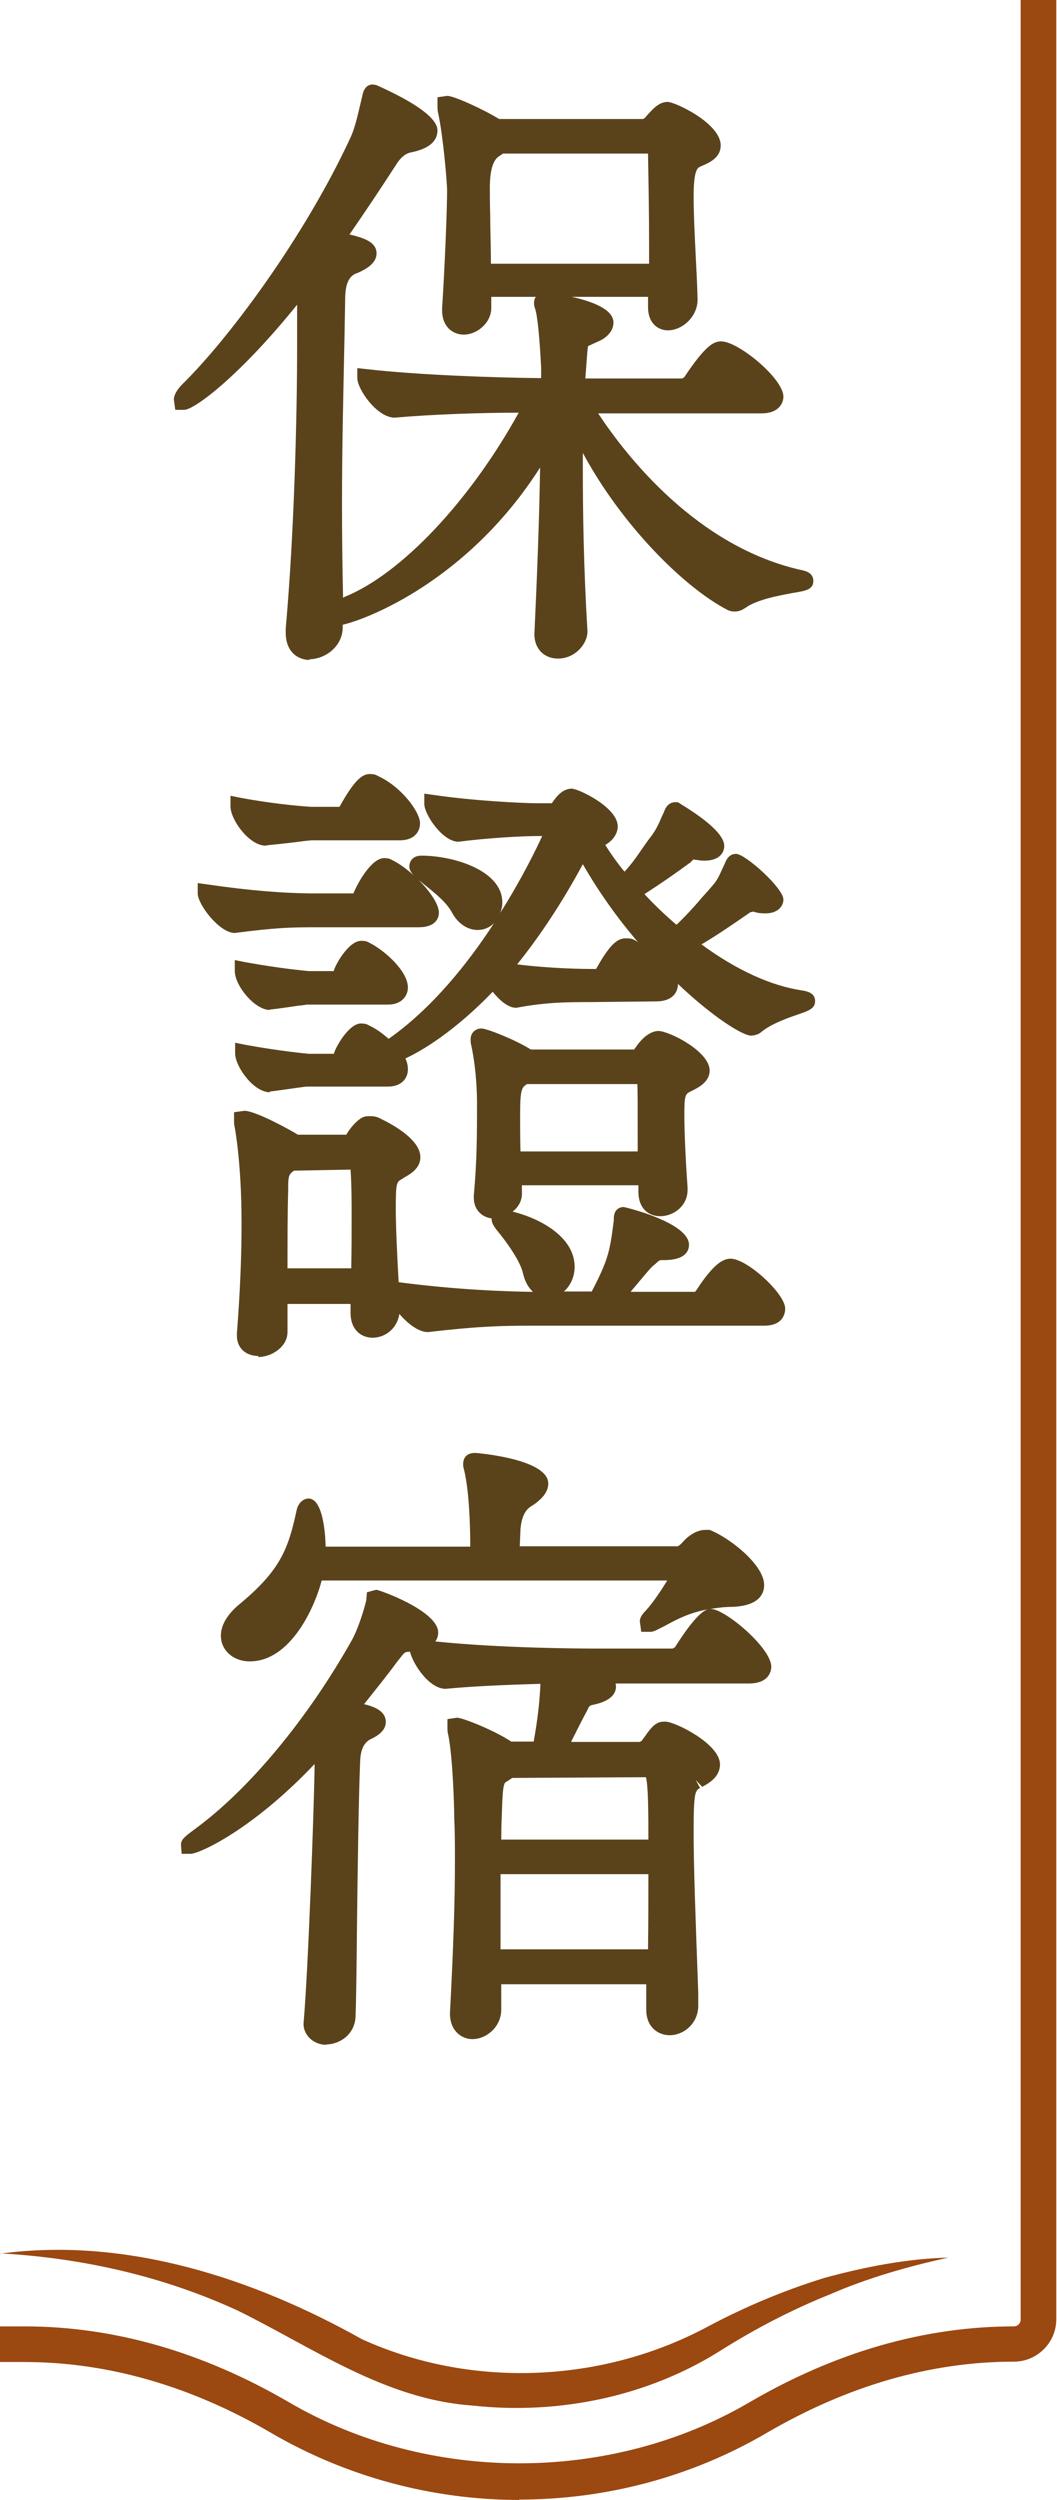
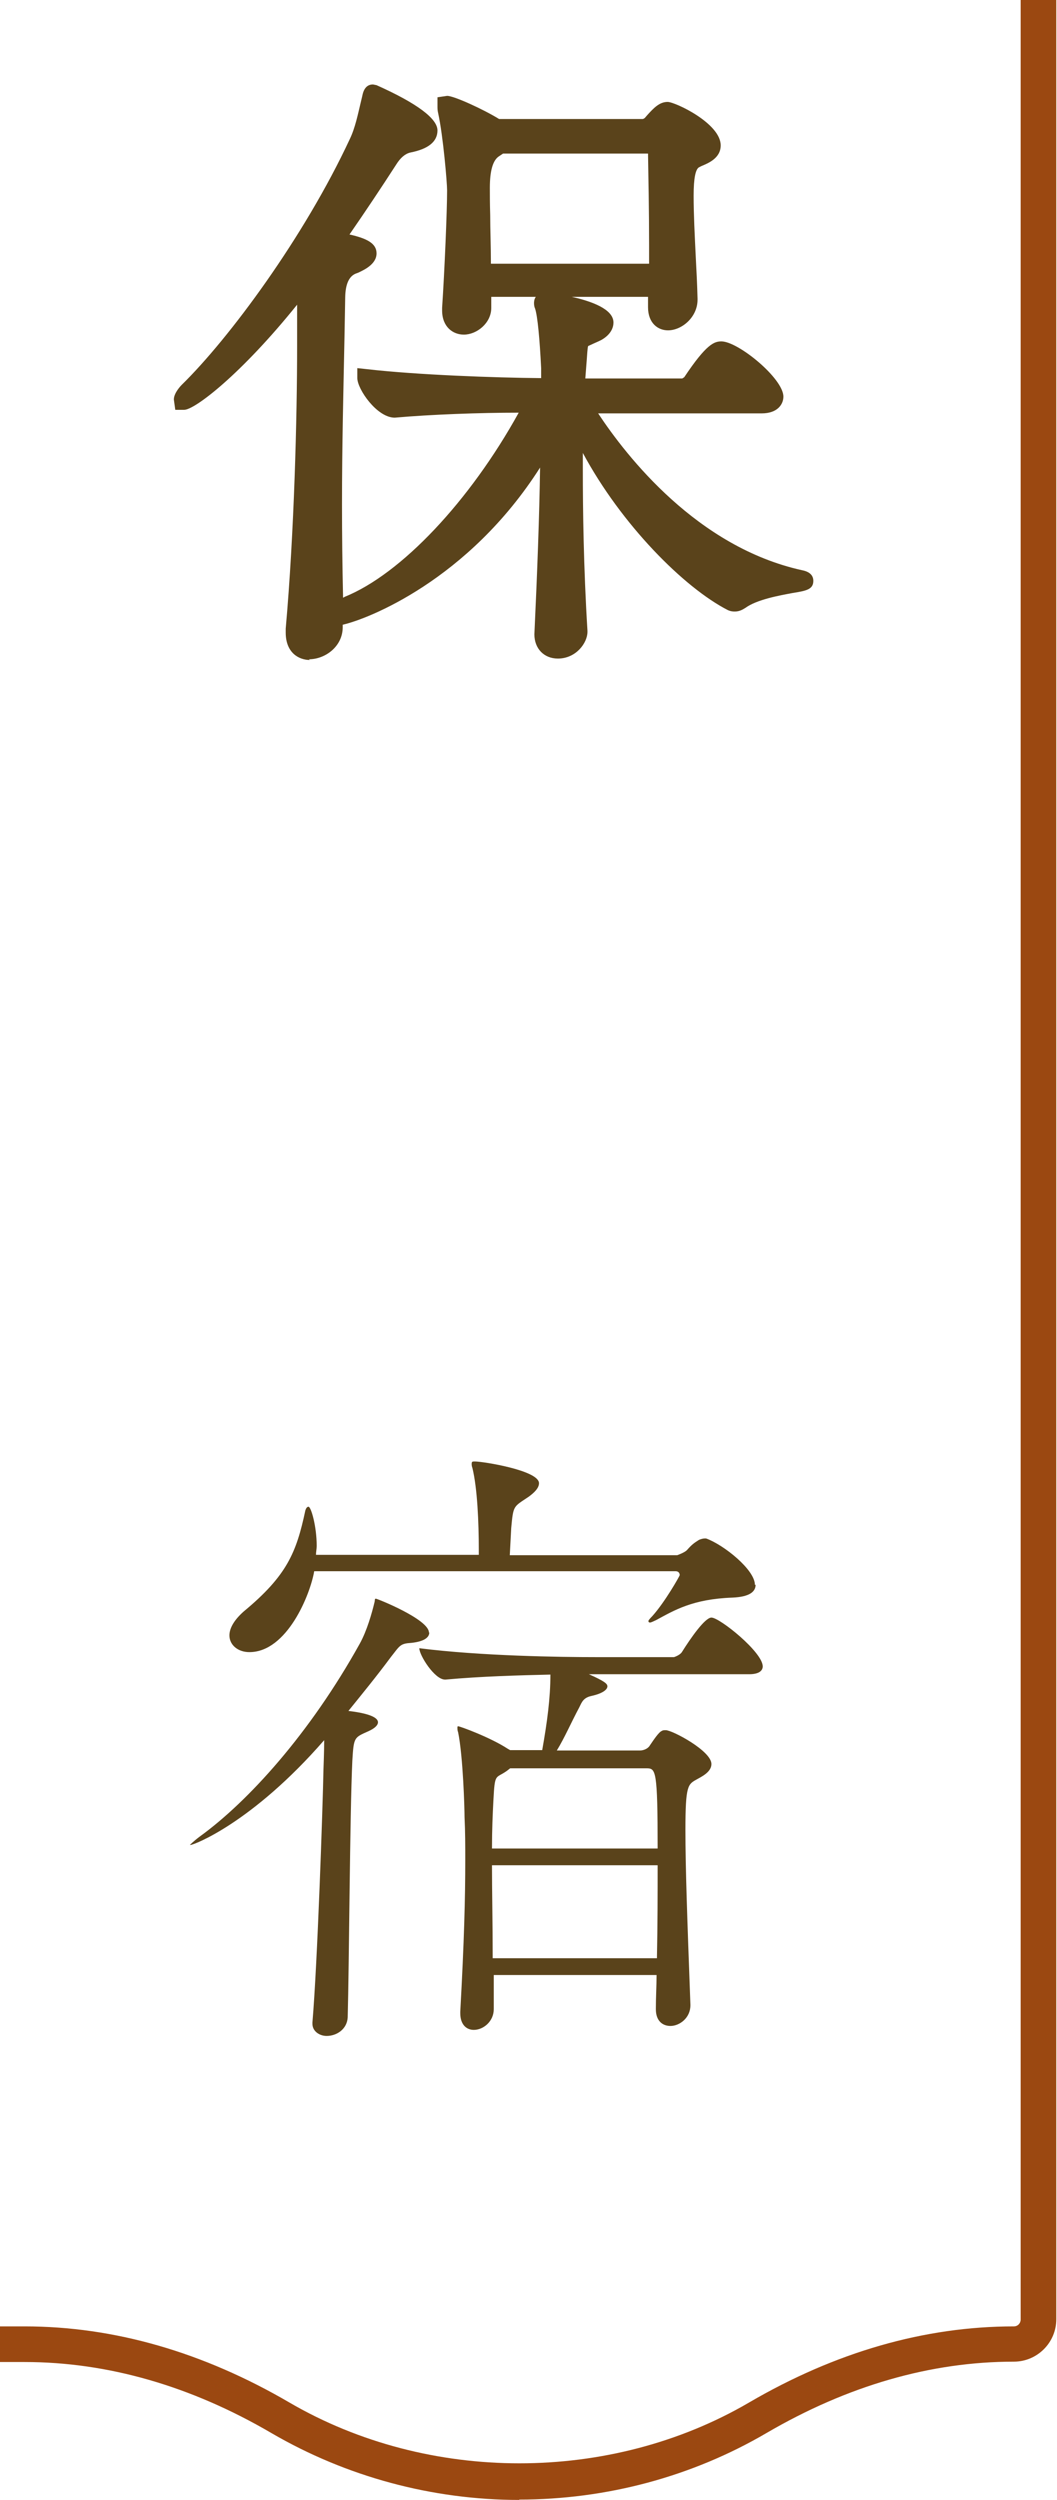
<svg xmlns="http://www.w3.org/2000/svg" id="_圖層_2" data-name="圖層 2" viewBox="0 0 29.67 70.15">
  <defs>
    <style>
      .cls-1 {
        fill: #9b4811;
      }

      .cls-2 {
        fill: #5a431b;
      }
    </style>
  </defs>
  <g id="Graphic">
    <g>
      <g>
        <g>
          <path class="cls-2" d="M9.4,17.62c0,.38-.36.65-.7.65-.23,0-.43-.14-.43-.52v-.11c.23-2.63.32-5.83.32-7.94v-1.87c-1.82,2.39-3.26,3.42-3.42,3.42-.02,0-.04-.02-.04-.04,0-.05.09-.18.14-.23,1.44-1.4,3.55-4.36,4.77-6.97.2-.42.29-.96.36-1.26.02-.09.02-.13.05-.13,0,0,1.57.7,1.57,1.04,0,.14-.13.29-.56.38-.31.07-.32.07-.56.45-.49.76-1.01,1.53-1.53,2.27.88.14.94.29.94.36,0,.11-.14.22-.36.31-.49.22-.5.18-.52.92-.04,1.78-.09,3.73-.09,5.83,0,1.08.02,2.21.05,3.4v.04ZM16.26,17.75c0,.18-.22.5-.58.5-.22,0-.41-.13-.41-.43v-.04c.09-1.89.16-3.96.18-5.6-2.2,4.16-5.82,5.13-5.92,5.13-.07,0-.11-.02-.11-.05,0-.05.11-.16.34-.25,1.66-.67,3.75-2.83,5.22-5.65-1.1,0-2.75.04-3.93.14h-.02c-.29,0-.76-.65-.76-.87,1.55.18,4,.25,5.17.25,0-.2-.02-.38-.02-.54-.02-.42-.07-1.41-.18-1.75-.02-.04-.02-.05-.02-.07,0-.05.02-.05.07-.05.13,0,1.67.25,1.67.59,0,.11-.09.2-.22.27-.47.23-.49.07-.54.76l-.05.79h2.99c.11,0,.22-.07.27-.16.59-.88.76-.88.83-.88.34,0,1.49.94,1.49,1.3,0,.11-.09.22-.36.22h-5.04c1.12,1.85,3.3,4.27,6.12,4.9.09.02.13.04.13.05,0,.09-1.22.14-1.8.56-.05.04-.09.05-.14.05-.04,0-.05,0-.09-.02-1.4-.72-3.48-2.95-4.41-5.26-.02.47-.02.99-.02,1.57,0,1.37.04,2.97.13,4.52v.02ZM19.34,8.42c0,.36-.32.61-.58.61-.16,0-.31-.11-.31-.4v-.54h-4.92v.56c0,.29-.29.5-.52.5-.2,0-.36-.13-.36-.43v-.05c.07-1.08.14-2.74.14-3.31,0-.22-.11-1.55-.25-2.21-.02-.07-.02-.11-.02-.14,0-.02,0-.04.02-.04.11,0,.95.36,1.39.65h4.11c.09,0,.16-.04.23-.11.2-.22.32-.38.47-.38.09,0,1.24.54,1.24.97,0,.22-.29.31-.45.38-.31.14-.31.22-.31,1.03s.07,1.84.11,2.9v.02ZM18.48,6.89c0-1.06-.02-2.07-.04-2.68,0-.07-.07-.14-.09-.14h-4.3l-.18.13c-.36.23-.36.25-.36,1.08,0,.45.04,1.4.04,2.38h4.93v-.76Z" />
          <path class="cls-2" d="M8.7,18.52c-.31,0-.68-.2-.68-.77v-.11c.24-2.7.32-5.96.32-7.94v-1.15c-1.56,1.94-2.87,2.95-3.17,2.95h-.25l-.04-.29c0-.19.21-.4.22-.41,1.33-1.3,3.44-4.15,4.72-6.9.15-.31.23-.71.3-1l.05-.21c.05-.27.19-.32.3-.32l.1.02c1.14.51,1.71.94,1.71,1.27,0,.31-.25.52-.76.62q-.22.05-.4.34c-.42.65-.86,1.31-1.31,1.96.49.11.76.25.76.53,0,.32-.39.48-.51.54l-.08.03q-.28.12-.29.66l-.02,1.12c-.03,1.49-.07,3.04-.07,4.7,0,.83.01,1.71.03,2.61.01,0,.03-.01.04-.02,1.59-.64,3.52-2.69,4.89-5.17-1.09,0-2.47.05-3.48.14h0c-.5,0-1.05-.8-1.05-1.11v-.28l.28.03c1.39.16,3.59.24,4.88.25,0-.01,0-.02,0-.03,0-.09,0-.17,0-.25-.04-.81-.1-1.46-.17-1.67-.02-.04-.03-.1-.03-.15,0-.03,0-.11.05-.18h-1.25v.31c0,.43-.41.75-.77.75-.3,0-.61-.21-.61-.68v-.07c.07-1.06.14-2.73.14-3.3,0-.21-.11-1.52-.25-2.16-.02-.08-.02-.14-.02-.2v-.25l.27-.04c.2,0,1.04.39,1.46.65h4.03s.02,0,.06-.03l.06-.07c.19-.21.35-.38.58-.38.21,0,1.49.6,1.49,1.22,0,.36-.35.5-.54.58l-.06.03q-.16.07-.16.8c0,.52.03,1.1.06,1.72.02.38.04.77.05,1.17v.03c0,.49-.44.86-.83.86-.28,0-.56-.2-.56-.65v-.29h-2.14c.54.12,1.17.34,1.17.72,0,.13-.06.33-.34.49-.12.06-.2.09-.26.12-.04.02-.09.04-.11.05-.02.04-.03.27-.04.39l-.04.52h2.72s.04-.02.06-.04c.62-.93.84-1,1.04-1,.47,0,1.74,1.04,1.74,1.55,0,.21-.16.47-.61.47h-4.59c.8,1.21,2.78,3.75,5.72,4.4.21.04.32.14.32.3,0,.24-.2.28-.58.34-.37.07-1,.18-1.33.42-.08.05-.17.1-.29.1-.05,0-.11,0-.2-.04-1.23-.63-2.99-2.4-4.07-4.41,0,.16,0,.32,0,.49,0,1.07.02,2.72.13,4.5v.03c0,.31-.32.75-.83.75-.39,0-.66-.28-.66-.68.08-1.71.14-3.33.16-4.68-2.02,3.17-4.86,4.26-5.54,4.41,0,.01,0,.02,0,.03v.04c0,.54-.49.9-.95.9ZM8.84,7.08v2.62c0,1.99-.08,5.27-.32,7.96v.09c0,.27.12.27.18.27.21,0,.45-.17.45-.4v-.04c-.04-1.18-.05-2.33-.05-3.4,0-1.67.03-3.22.07-4.71l.02-1.12c.02-.75.06-.87.59-1.11l.08-.03s.08-.04.11-.05c-.11-.04-.3-.09-.62-.14l-.39-.06.23-.33c.53-.75,1.04-1.51,1.52-2.26.25-.41.33-.47.7-.56.33-.07.38-.15.38-.15-.06-.09-.58-.4-1.17-.69v.04c-.08.32-.17.75-.34,1.11-.82,1.76-1.98,3.56-3.06,4.99.36-.41.76-.88,1.18-1.43l.45-.59ZM15.71,11.15v1.03c-.03,1.52-.09,3.51-.19,5.61,0,.15.05.21.16.21.22,0,.32-.2.33-.26v-.02c-.1-1.79-.13-3.45-.13-4.52,0-.58,0-1.11.02-1.58l.02-.5h-.02l.04-.66h0s.03-.4.03-.4c.04-.56.07-.71.46-.87.06-.02.13-.05.22-.1.02,0,.03-.02.04-.03-.2-.13-.79-.27-1.15-.33.08.43.12,1.15.14,1.58,0,.08,0,.16,0,.24,0,.1.01.2.01.31v.25h-.32l-.17.33c-.92,1.76-2.1,3.31-3.29,4.4,1.09-.76,2.34-1.96,3.32-3.8l.48-.91ZM16.87,12.56c1.03,1.88,2.67,3.53,3.81,4.12.25-.2.61-.32.96-.41-2.23-.78-3.85-2.49-4.77-3.71ZM10.7,10.93c.12.15.26.31.35.32.85-.08,1.96-.12,2.95-.14-1.06-.03-2.31-.09-3.29-.18ZM19.34,11.1h2.05s.07,0,.09,0c-.14-.28-.98-.98-1.23-1.01,0,0-.15.08-.62.77-.07.11-.17.2-.3.24ZM12.84,3.33c.12.73.21,1.83.21,2.03,0,.59-.07,2.24-.14,3.33,0,.22.07.22.11.22.1,0,.27-.12.27-.25v-1.01c0-.58-.01-1.15-.02-1.61,0-.32-.01-.58-.01-.77,0-.85,0-.98.47-1.29l.17-.12h-.03l-.06-.04c-.26-.17-.67-.37-.96-.49ZM18.71,7.9v.74c0,.15.04.15.06.15.11,0,.33-.14.33-.36v-.02c-.01-.39-.03-.78-.05-1.16-.03-.62-.06-1.21-.06-1.74,0-.82,0-1.04.45-1.25l.08-.03c.06-.03.21-.09.23-.13,0-.18-.77-.64-1.04-.72.02.02-.08.13-.17.22l-.07.08c-.06.06-.12.11-.19.14h.08c.19,0,.34.22.34.39.02.61.04,1.62.04,2.68l-.02,1.01ZM13.79,7.4h4.43v-.51c0-1-.02-1.96-.03-2.58h-4.07l-.12.08q-.25.17-.25.88c0,.18,0,.44.01.76,0,.4.02.88.02,1.37ZM18.19,4.21s0,0,0,0c0,0,0,0,0,0ZM10.46,2.73h0s0,0,0,0ZM10.42,2.71h0s0,0,0,0h0Z" />
        </g>
        <g>
-           <path class="cls-2" d="M12.07,25.61c0,.09-.07.16-.32.16h-2.9c-.74,0-1.15.02-2.29.16h-.02c-.22,0-.74-.67-.74-.86,1.37.2,2.32.25,3.08.25h1.04s.14-.05.2-.14c.02-.04.45-.85.67-.85.04,0,.07,0,.09.02.52.23,1.19.99,1.19,1.26ZM11.53,23.11c0,.13-.07.23-.32.23h-2.48c-.09,0-.49.07-1.28.14h-.02c-.25,0-.7-.58-.7-.85,1.06.2,1.96.25,2.03.25h.77s.16-.05.22-.14c.09-.16.43-.77.63-.77.04,0,.07,0,.09.02.65.29,1.06.94,1.06,1.12ZM11.53,32.45c0,.22-.29.32-.4.4-.25.14-.29.2-.29,1.04,0,.7.05,1.71.13,2.81v.04c0,.32-.25.5-.5.5-.2,0-.38-.13-.38-.43v-.5h-2.27c0,.36.02.7.02,1.04,0,.27-.32.45-.58.45-.2,0-.36-.09-.36-.32v-.05c.11-1.37.13-2.34.13-3.11,0-1.66-.18-2.67-.2-2.74-.02-.05-.02-.09-.02-.13s.02-.04.04-.04c.22,0,1.19.5,1.37.63l.05.04h1.44c.09,0,.18-.07.23-.16.07-.13.23-.31.32-.34.02-.02.05-.02.11-.02.04,0,.11,0,.16.04.11.04.99.49.99.86ZM22.64,28.09c0,.09-.88.25-1.4.67-.04.04-.09.05-.14.05-.27,0-2.97-1.8-4.72-5.08-.04.04-.05.09-.09.14-.74,1.4-1.49,2.5-2.25,3.37,1.01.16,2.07.2,2.61.2h.09s.18-.05.23-.14c.4-.7.54-.72.61-.72.05,0,.09,0,.11.02.22.09,1.1.67,1.1,1.03,0,.13-.09.23-.36.23l-1.93.02c-.56,0-1.19,0-2.05.16-.13,0-.41-.32-.59-.59-1.49,1.64-2.74,2.12-2.84,2.14.13.14.2.31.2.43s-.07.23-.31.23h-2.27c-.05,0-.43.05-1.08.14h-.02c-.23,0-.68-.58-.68-.85,1.06.2,1.76.25,1.8.25h.72s.14-.05.18-.14c.16-.31.45-.7.58-.7.04,0,.07,0,.09.02.23.11.47.29.67.49,2.85-1.89,4.68-6.09,4.68-6.16,0-.05-.04-.09-.13-.09h-.34c-.43,0-1.42.05-2.25.16h-.02c-.22,0-.67-.63-.67-.81,1.06.16,2.48.23,2.92.23h.41c.09,0,.18-.05.23-.13.11-.18.22-.29.32-.29.09,0,1.04.47,1.04.81,0,.13-.09.25-.31.34l-.16.05c.25.41.54.83.9,1.24.52-.5.58-.72.97-1.22.18-.23.27-.49.38-.72.04-.09.05-.13.09-.13,0,0,1.12.68,1.12.97,0,.09-.09.16-.29.16-.05,0-.13,0-.2-.02-.05,0-.09-.02-.11-.02-.13,0-.16.05-.27.14-.41.31-.79.58-1.51,1.03.38.43.83.86,1.3,1.24.49-.45.79-.83,1.19-1.26.2-.22.29-.47.4-.68.04-.09.05-.13.09-.13.11,0,1.08.85,1.08,1.03,0,.07-.09.14-.25.14-.07,0-.16,0-.25-.04-.05-.02-.11-.02-.14-.02-.11,0-.14.05-.25.13-.38.25-.94.65-1.6,1.03,1.01.79,2.14,1.4,3.22,1.57.11.02.16.04.16.05ZM11.2,27.72c0,.11-.07.23-.31.23h-2.27c-.05,0-.59.09-1.08.14h-.02c-.2,0-.68-.52-.68-.85,1.06.2,1.78.25,1.82.25h.7s.14-.05.18-.14c.09-.18.41-.7.59-.7.04,0,.07,0,.09.02.45.22.97.74.97,1.04ZM10.12,34.14c0-.49,0-.94-.04-1.41,0-.02-.02-.18-.11-.18h-1.76s-.07.04-.11.07c-.31.22-.25.41-.27.7-.02.79-.02,1.66-.02,2.5h2.29c.02-.67.02-1.21.02-1.69ZM21.79,36.68c0,.13-.07.23-.34.23h-6.5c-.88,0-1.55.02-2.97.18h-.02c-.29,0-.83-.68-.83-.9,1.64.22,2.97.27,3.89.27h1.73c.56-1.06.59-1.3.72-2.21.02-.13,0-.16.04-.16s1.58.45,1.58.81c0,.11-.14.18-.45.18h-.07c-.18,0-.25.09-.41.23s-.72.85-1.03,1.15h2.38c.11,0,.2-.07.25-.16.04-.05.49-.77.76-.77.32,0,1.28.88,1.28,1.15ZM13.85,25.32c0,.27-.22.54-.47.54-.14,0-.32-.11-.47-.36-.2-.38-.59-.67-1.01-1.01-.11-.09-.16-.16-.16-.18,0-.04.02-.05.09-.05.9,0,2.02.4,2.02,1.06ZM19.65,30.02c0,.2-.29.31-.4.36-.27.13-.31.22-.31.9,0,.43.04,1.22.09,2.03v.05c0,.31-.25.49-.5.49-.2,0-.38-.13-.38-.43v-.43h-3.78c0,.16.02.32.02.49,0,.25-.29.43-.52.43-.18,0-.34-.11-.34-.32v-.05c.09-.99.09-1.76.09-2.61,0-.22-.02-.95-.16-1.66-.02-.05-.02-.09-.02-.13s.02-.05.05-.05c.07,0,.85.29,1.26.56l.05.04h2.97c.09,0,.18-.07.23-.14.25-.38.43-.38.45-.38.23,0,1.19.52,1.19.86ZM15.87,35.53c0,.34-.23.61-.49.61-.2,0-.4-.16-.49-.54-.11-.41-.52-.97-.79-1.3-.05-.07-.07-.11-.07-.13.31,0,1.84.43,1.84,1.35ZM18.13,30.31s-.04-.14-.18-.14h-3.24l-.07.05c-.22.14-.29.22-.29,1.04,0,.36,0,.81.02,1.3h3.78c0-1.94,0-1.98-.02-2.25Z" />
-           <path class="cls-2" d="M7.26,38.05c-.37,0-.61-.23-.61-.57v-.07c.11-1.41.13-2.39.13-3.09,0-1.71-.19-2.67-.19-2.68-.02-.07-.02-.14-.02-.18v-.25l.29-.04c.32,0,1.33.56,1.5.67h1.36c.09-.16.27-.38.43-.47.08-.05.17-.05.24-.05.05,0,.17,0,.29.07.21.1,1.12.55,1.12,1.08,0,.32-.29.48-.45.57l-.06.04c-.16.09-.18.1-.18.84,0,.48.03,1.15.08,2.06,1.62.21,2.94.26,3.77.27-.12-.11-.23-.28-.29-.56-.09-.33-.44-.83-.74-1.19-.08-.11-.13-.19-.13-.29v-.02c-.3-.04-.5-.27-.5-.57v-.08c.09-.98.09-1.76.09-2.59,0-.09,0-.86-.16-1.61-.02-.06-.02-.13-.02-.18,0-.17.13-.3.3-.3s1,.34,1.39.59h2.9s.01-.02.03-.04c.27-.41.53-.48.65-.48.3,0,1.44.57,1.44,1.11,0,.33-.34.49-.5.57-.19.09-.21.1-.21.69,0,.42.03,1.19.09,2.02v.07c0,.85-1.38,1.09-1.38.05v-.18h-3.27c0,.08,0,.16,0,.24,0,.21-.11.38-.26.5.64.15,1.74.65,1.74,1.55,0,.28-.12.53-.3.69h.78c.48-.92.51-1.15.62-2,0-.04,0-.06,0-.08.02-.28.23-.29.28-.29.02,0,1.83.43,1.83,1.06,0,.16-.09.43-.7.43h-.07c-.05,0-.06,0-.19.12l-.06.05c-.07.06-.24.27-.41.47-.07.08-.14.17-.21.25h1.81s.04-.05.04-.05c.51-.79.78-.88.96-.88.46,0,1.53.98,1.53,1.4,0,.11-.04.48-.59.48h-6.5c-.83,0-1.49.01-2.94.18h0c-.26,0-.57-.24-.8-.51-.13.85-1.37.94-1.37-.03v-.25h-1.77c0,.09,0,.19,0,.28,0,.17,0,.34,0,.51,0,.41-.44.7-.83.7ZM7.11,31.75c.06.42.16,1.32.16,2.55,0,.71-.01,1.71-.13,3.13,0,.08,0,.11.11.11.15,0,.33-.11.33-.2,0-.17,0-.33,0-.5,0-.18,0-.36,0-.54v-.47c0-.85,0-1.71.02-2.51v-.13c.01-.24.02-.51.38-.77.03-.04.09-.07.13-.09l.08-.03-.1-.07c-.14-.1-.64-.35-.96-.49ZM10.34,36.09v.72c0,.18.08.18.13.18.09,0,.25-.05.25-.25-.09-1.33-.13-2.23-.13-2.85,0-.81.02-1.03.41-1.26.01,0,.04-.03.08-.05.05-.03.17-.09.19-.13-.01-.16-.58-.54-.82-.63l-.08-.02s-.01,0-.01,0h0s-.15.14-.2.23c-.08.14-.21.24-.34.27h.16c.25,0,.36.25.36.43.04.46.04.92.04,1.41s0,1.03-.02,1.7l-.02.24ZM11.57,36.5c.13.16.3.33.39.34.8-.09,1.36-.14,1.85-.16-.63-.03-1.39-.08-2.24-.18ZM19.72,36.67h1.73s.06,0,.08,0c-.13-.26-.81-.85-1.02-.88,0,0-.17.08-.53.64-.07.11-.16.2-.26.24ZM14.64,34.59c.2.29.42.64.5.95.05.22.15.35.24.35s.24-.14.24-.36c0-.44-.53-.76-.98-.94ZM17.7,34.4c-.09.63-.15.96-.39,1.49.07-.08.14-.17.21-.25.23-.27.37-.44.46-.51l.06-.05c.14-.13.27-.25.52-.25h.07s.08,0,.1,0c-.21-.13-.71-.32-1.04-.42ZM8.07,35.59h1.79c.01-.55.01-1.02.01-1.44,0-.46,0-.89-.03-1.33l-1.59.03c-.15.11-.15.17-.16.37v.14c-.02.7-.02,1.47-.02,2.24ZM13.74,29.43c.12.72.13,1.41.13,1.49,0,.84,0,1.63-.09,2.63,0,.06,0,.1.09.1.12,0,.27-.1.27-.18,0-.08,0-.15,0-.23,0-.09,0-.17,0-.26v-.42c-.02-.49-.02-.94-.02-1.31,0-.83.06-1.03.4-1.25l.13-.1h.08l-.1-.06c-.23-.15-.61-.32-.87-.42ZM18.4,32.74v.68c0,.18.08.18.13.18.1,0,.25-.06.25-.24-.06-.88-.09-1.66-.09-2.09,0-.65.02-.92.45-1.13.08-.04.21-.1.25-.14-.08-.19-.75-.59-.94-.61,0,0-.09.05-.24.27-.1.13-.21.21-.34.24h.07c.27,0,.42.22.43.38.02.28.02.32.02,2.26v.18ZM14.61,32.31h3.29c0-1.47,0-1.7-.01-1.89h-3.1c-.14.1-.19.13-.19.85,0,.3,0,.66.01,1.05ZM17.89,30.32h0s0,0,0,0h0ZM7.58,30.65c-.47,0-.98-.73-.98-1.09v-.3l.3.06c.99.18,1.68.24,1.76.25h.71c.06-.21.43-.85.76-.85.05,0,.14,0,.22.05.22.1.41.25.56.38,1.21-.85,2.22-2.11,2.96-3.25-.31.32-.87.26-1.17-.27-.15-.29-.44-.53-.78-.8l-.17-.14s0,0-.01-.01c.32.32.58.69.58.93,0,.12-.06.41-.57.41h-2.9c-.7,0-1.1.01-2.26.16h0c-.43,0-1.04-.8-1.04-1.11v-.29l.29.04c1.17.17,2.14.25,3.04.25h1.04c.12-.3.51-.99.86-.99.05,0,.14,0,.22.05.19.09.41.25.61.43-.12-.13-.12-.21-.12-.25,0-.11.07-.3.34-.3.91,0,2.27.42,2.27,1.31,0,.1-.02.21-.06.3.6-.95,1-1.77,1.18-2.16h-.13c-.4,0-1.38.05-2.22.16h0c-.45,0-.96-.77-.96-1.06v-.29l.29.04c1.07.16,2.49.23,2.88.23h.41c.08-.11.26-.41.56-.41.18,0,1.29.52,1.29,1.06,0,.1-.04.34-.35.52.17.27.35.52.54.75.19-.21.3-.36.43-.55.09-.13.19-.28.33-.46.12-.16.2-.33.28-.52l.07-.15c.03-.09.11-.27.32-.27h.07l.06.04c.82.5,1.24.9,1.24,1.19,0,.21-.17.41-.54.41-.06,0-.14,0-.23-.02-.05,0-.09-.01-.11-.02.01.01,0,.03-.02.04l-.05.05c-.41.3-.75.54-1.29.89.28.3.58.59.9.86.27-.26.49-.5.71-.76.1-.11.2-.22.3-.34.13-.14.2-.3.28-.48l.07-.15c.03-.08.11-.26.31-.26.26,0,1.33.96,1.33,1.28,0,.2-.17.39-.5.39-.08,0-.21,0-.34-.05l-.09.02-.32.22c-.28.19-.64.44-1.05.68.98.72,1.95,1.16,2.81,1.29.13.02.38.06.38.3,0,.21-.17.27-.49.38-.29.1-.72.25-1.01.48-.06.06-.18.11-.3.11-.23,0-1.06-.51-2.05-1.45h0c0,.24-.16.49-.61.49l-1.92.02c-.55,0-1.17,0-2.01.16h0c-.24,0-.48-.23-.66-.45-1.06,1.1-1.97,1.65-2.45,1.87.05.11.07.21.07.31,0,.22-.15.48-.56.48h-2.27c-.06,0-.37.05-.89.12l-.16.02h0ZM7.26,29.88c.1.13.21.25.29.27l.12-.02c.35-.05.56-.08.71-.1-.24-.02-.62-.07-1.11-.15ZM9.55,30h1.35c.06,0,.08-.01.08-.01-.02-.03-.06-.13-.15-.23l-.12-.13c-.18-.18-.37-.32-.55-.41-.09.08-.25.31-.39.55-.04.1-.13.18-.22.23ZM17.83,25.54c1.47,1.92,3.04,2.96,3.29,3.03.2-.18.46-.31.71-.41-1.07-.31-2.06-.95-2.73-1.48l-.08-.07h0s-.21-.16-.21-.16h0c-.34-.28-.67-.58-.97-.9ZM15.65,23.02c.11.06.16.18.16.28,0,.12-1.19,2.86-3.15,4.95.31-.26.65-.58,1.01-.98l.18-.19c.79-.9,1.53-2.02,2.22-3.32l.04-.07s.05-.09.1-.14l.07-.07-.02-.03.08-.03.11-.11.03.06.24-.08c.11-.05.13-.1.13-.1-.04-.13-.56-.46-.79-.55-.02.02-.06.06-.11.15-.08.11-.18.18-.28.22ZM14.22,27.53c.1.12.19.21.24.25.37-.07.7-.1,1-.13-.38-.02-.8-.06-1.24-.13ZM17.6,26.84s-.16.13-.42.59c-.05.09-.13.15-.21.2h1.45c.1-.01.13-.03.13-.03-.04-.15-.69-.64-.95-.75ZM14.51,27.06c.97.12,1.85.13,2.13.13h.09s.01-.02.02-.03c.39-.7.6-.83.82-.83.07,0,.16,0,.24.05.03.01.06.03.1.06-.54-.63-1.08-1.37-1.55-2.19-.57,1.06-1.2,2.01-1.85,2.82ZM20.76,24.55v.03c-.1.19-.2.4-.38.6-.1.11-.2.22-.3.33-.11.13-.22.25-.34.37.27-.17.52-.34.74-.49l.3-.21c.08-.06.17-.13.33-.13.05,0,.13,0,.23.03.02,0,.05.01.07.02-.16-.15-.45-.42-.65-.57ZM6.25,25.38c.11.14.24.28.32.3.59-.08.99-.12,1.35-.14-.52-.03-1.07-.08-1.67-.16ZM12.38,24.56c.31.25.59.51.76.83.09.16.2.23.25.23.1,0,.22-.14.22-.29,0-.36-.58-.65-1.22-.76ZM10.1,25.52h1.64s.02,0,.04,0c-.13-.24-.58-.74-.98-.93-.08.07-.33.47-.45.7-.06.1-.15.18-.24.23ZM19.05,23.11v.02c-.1.19-.19.42-.35.63-.14.17-.23.31-.32.44-.04.06-.08.12-.13.19.34-.22.58-.4.82-.58.12-.1.22-.19.42-.19l.17.03s.06,0,.1.01c-.13-.12-.4-.33-.71-.53ZM12.6,22.88c.09.12.2.23.26.25.39-.05.82-.09,1.21-.12-.44-.03-.97-.07-1.46-.13ZM7.57,28.34c-.41,0-.98-.67-.98-1.1v-.3l.3.06c.99.18,1.69.24,1.78.25h.7c0-.09.39-.85.77-.85.05,0,.14,0,.22.05.46.23,1.09.81,1.09,1.26,0,.23-.17.48-.56.48h-2.27s-.11.02-.24.03c-.22.03-.52.08-.81.11h0ZM7.26,27.57c.1.13.23.25.3.27.25-.03.55-.08.76-.11.03,0,.06,0,.08-.01-.24-.02-.64-.07-1.14-.15ZM9.54,27.7h1.35s.04,0,.05,0c-.03-.17-.41-.58-.8-.78-.07.06-.29.37-.38.56-.04.1-.13.18-.23.23ZM7.46,23.73c-.47,0-.99-.73-.99-1.1v-.3l.3.06c1.03.19,1.9.25,1.99.25h.77c.42-.76.64-.92.85-.92.05,0,.14,0,.22.05.68.31,1.19,1.02,1.19,1.33,0,.23-.15.48-.57.48h-2.48s-.1.01-.2.02c-.21.03-.55.07-1.05.12h0ZM7.14,22.96c.1.13.22.25.29.27.47-.04.8-.09,1.01-.12-.29-.02-.76-.07-1.3-.16ZM9.71,23.09h1.49s.05,0,.06,0c-.06-.16-.38-.62-.88-.86-.03.03-.17.17-.43.64-.06.1-.15.18-.25.22Z" />
-         </g>
+           </g>
        <g>
          <path class="cls-2" d="M12.05,45.81c0,.13-.13.25-.5.29-.32.02-.32.07-.58.4-.4.54-.81,1.04-1.19,1.51.77.09.83.25.83.32s-.07.16-.27.25c-.4.18-.41.16-.45.83-.07,1.5-.09,5.76-.13,7.2-.02.34-.32.52-.59.52-.2,0-.4-.13-.4-.34v-.04c.14-1.64.29-6.05.31-7.11,0-.02.02-.49.02-.81-2.02,2.32-3.66,2.94-3.75,2.94h-.02s.11-.11.27-.23c1.37-.99,3.1-2.9,4.5-5.42.2-.36.34-.86.41-1.15.02-.07,0-.11.04-.11s1.49.58,1.49.95ZM21.21,44.47c0,.2-.18.34-.65.36-1.12.04-1.64.36-2.14.63-.09.04-.14.07-.18.07-.02,0-.04-.02-.04-.04,0-.02.04-.07.11-.14.36-.4.77-1.13.77-1.15,0-.07-.05-.11-.11-.11h-10.15c-.11.65-.76,2.27-1.82,2.27-.32,0-.56-.2-.56-.47,0-.2.13-.43.4-.67,1.22-1.01,1.48-1.66,1.73-2.83.02-.07.05-.11.09-.11.07,0,.23.54.23,1.1,0,.09-.02.16-.02.25h4.57v-.14c0-.77-.04-1.73-.18-2.3-.02-.05-.02-.09-.02-.11,0-.07.02-.07.09-.07.23,0,1.8.25,1.8.61,0,.14-.14.27-.29.38-.43.29-.43.23-.49.88l-.04.76h4.7s.2-.07.27-.14c.14-.16.2-.2.34-.29.05-.02.11-.04.16-.04h.04c.5.18,1.37.88,1.37,1.3ZM21.41,46.76c0,.11-.09.22-.38.22h-4.5c.45.2.52.27.52.34,0,.09-.13.2-.45.27-.23.05-.27.18-.34.32-.23.43-.41.85-.63,1.21h2.34c.09,0,.22-.05.27-.14.09-.13.25-.38.34-.41.02-.02.07-.02.11-.02.18,0,1.28.58,1.28.95,0,.23-.29.36-.41.43-.25.14-.32.16-.32,1.42,0,1.06.05,2.47.14,4.9v.02c0,.36-.31.58-.56.58-.22,0-.41-.14-.41-.47v-.02c0-.32.02-.63.02-.94h-4.57v.96c0,.34-.29.58-.56.58-.2,0-.38-.14-.38-.47v-.04c.11-2,.14-3.19.14-4.25,0-.41,0-.79-.02-1.21,0-.23-.04-1.69-.18-2.38-.02-.05-.02-.09-.02-.13,0-.02,0-.04.02-.04.05,0,.9.31,1.39.63l.07.04h.9c.14-.79.23-1.46.23-2.12-.88.02-1.96.05-2.94.14h-.02c-.29,0-.72-.68-.72-.88,1.73.22,3.98.25,4.95.25h2.2s.16-.05.22-.14c.25-.4.65-.97.83-.97.23,0,1.44.97,1.44,1.37ZM18.15,49.62h-3.83l-.09.07c-.32.23-.34.04-.38.83-.02.38-.04.83-.04,1.35h4.65c0-2.2-.05-2.25-.31-2.25ZM13.81,52.34c0,.72.02,1.6.02,2.61h4.61c.02-.97.02-1.85.02-2.61h-4.65Z" />
-           <path class="cls-2" d="M9.17,57.38c-.36,0-.65-.26-.65-.59.14-1.64.29-6,.31-7.15,0-.04,0-.09,0-.14-1.75,1.85-3.24,2.52-3.48,2.52h-.25l-.02-.25c0-.15.09-.22.37-.43,1.53-1.11,3.19-3.11,4.44-5.34.19-.36.34-.88.39-1.09l.02-.23.26-.07c.08,0,1.74.59,1.74,1.2,0,.06-.01.15-.08.25,1.84.19,4.06.2,4.51.2h2.15s.05-.03.06-.03c.51-.8.76-1.01.92-1.07-.53.1-.88.29-1.21.47l-.2.1c-.06.03-.12.06-.2.06h-.25l-.04-.29c0-.07.02-.16.18-.32.21-.23.44-.59.59-.83h-9.7c-.2.77-.88,2.27-2.02,2.27-.46,0-.81-.31-.81-.72,0-.29.17-.58.48-.85,1.18-.97,1.41-1.56,1.65-2.69.06-.23.22-.31.33-.31.47,0,.48,1.33.48,1.35h0s4.06,0,4.06,0c0-.7-.04-1.59-.17-2.14-.02-.06-.03-.12-.03-.17,0-.1.03-.32.34-.32.02,0,2.05.16,2.05.86,0,.29-.26.48-.39.58l-.11.07q-.24.16-.28.63l-.02.48h4.44s.07-.05.09-.07c.16-.18.23-.23.39-.32.12-.05.2-.07.29-.07h.12c.54.21,1.53.97,1.53,1.55,0,.22-.12.58-.89.61-.24,0-.44.03-.63.06,0,0,.02,0,.03,0,.39,0,1.69,1.09,1.69,1.62,0,.08-.03.47-.63.47h-3.74s.01.06.01.09c0,.17-.11.4-.65.51-.09.02-.1.03-.15.14l-.03.06c-.1.18-.18.35-.27.52-.05.11-.11.21-.16.32h1.92s.05-.02.06-.03l.06-.08c.14-.2.25-.35.37-.41.08-.05.18-.05.24-.05.26,0,1.53.62,1.53,1.2,0,.36-.33.54-.5.63l-.18-.19.12.22c-.13.08-.18.1-.18,1.2,0,1.01.05,2.34.13,4.55v.34c.01.52-.41.85-.8.85-.32,0-.66-.22-.66-.72,0-.19,0-.35,0-.51,0-.07,0-.13,0-.2h-4.07v.71c0,.49-.42.83-.81.83-.3,0-.63-.23-.63-.72.1-1.93.14-3.16.14-4.29,0-.41,0-.79-.02-1.2,0-.33-.04-1.71-.17-2.34-.02-.06-.02-.13-.02-.18v-.25l.27-.04c.15,0,1.04.35,1.52.67h.63c.12-.66.17-1.16.19-1.62-1.06.03-1.93.07-2.66.14h0c-.47,0-.92-.7-1-1.04-.15,0-.16.02-.29.19l-.08.1c-.3.41-.62.8-.92,1.18.34.08.61.22.61.5,0,.19-.14.35-.42.48q-.28.13-.3.61c-.04.93-.07,2.93-.09,4.69-.01,1.03-.02,1.97-.04,2.5-.03.5-.45.77-.84.77ZM9.35,48.2v.63c0,.26-.01.62-.02.76-.02,1.02-.16,5.52-.31,7.18,0,.08.1.11.15.11.13,0,.33-.08.34-.29.01-.53.02-1.46.04-2.49.02-1.77.04-3.77.09-4.71.04-.68.08-.81.55-1.02.02-.01.04-.02.06-.03-.09-.03-.25-.06-.5-.09l-.41-.05ZM13.15,48.82c.11.77.14,1.99.14,2.17.02.41.02.79.02,1.21,0,1.14-.04,2.37-.14,4.26,0,.12.02.24.13.24.13,0,.31-.12.31-.33l-.02-1.42c0-.55,0-1.05-.01-1.52,0-.4,0-.76,0-1.09v-.47c0-.53.02-.98.04-1.36.03-.6.03-.76.34-.93.04-.02.08-.05.14-.09l.15-.12h3.92c.56,0,.56.43.56,2.5v.47c0,.76,0,1.64-.02,2.62l-.02.46c0,.15,0,.31,0,.46,0,.16,0,.31,0,.47,0,.24.12.24.16.24.1,0,.31-.1.31-.33v-.35c-.09-2.21-.14-3.55-.14-4.57,0-1.22.05-1.41.44-1.63l.07-.04c.06-.03.23-.13.23-.19-.04-.18-.81-.66-1.04-.7h0s-.13.18-.18.25l-.05.08c-.1.17-.32.25-.47.25l-3.77-.03-.07-.04c-.29-.19-.7-.37-.99-.49ZM14.08,54.7h4.11c.01-.77.01-1.48.01-2.11h-4.15c0,.26,0,.54,0,.84,0,.4,0,.82,0,1.27ZM14.06,51.62h4.14c0-.65,0-1.52-.07-1.75l-3.75.02c-.09.06-.15.1-.2.13-.06.07-.07.35-.08.52-.01.31-.03.68-.03,1.09ZM10.72,45.18c-.08.3-.22.72-.4,1.05-.73,1.31-1.59,2.53-2.5,3.56.34-.32.7-.69,1.08-1.13l.41-.47h-.01s.42-.52.42-.52c.34-.42.7-.86,1.05-1.34l.08-.11c.21-.27.3-.37.68-.39.13-.01.21-.04.24-.06-.14-.17-.7-.46-1.06-.61ZM15.7,46.88v.11c0,.53-.05,1.07-.17,1.8.08-.15.16-.31.24-.47.09-.17.18-.35.28-.54.08-.18.18-.37.51-.45.05-.01.08-.02.12-.03-.06-.03-.13-.06-.23-.11l-.73-.32ZM12.18,46.55c.11.16.25.32.33.34.77-.07,1.72-.12,2.88-.14h-.01c-.91-.03-2.11-.08-3.19-.19ZM19.06,46.73h1.98c.05,0,.09,0,.11,0-.11-.28-.89-.94-1.16-1.06-.07.06-.26.25-.64.84-.07.12-.21.19-.3.23ZM8.64,43.17c-.26.85-.66,1.45-1.63,2.26-.19.16-.31.34-.31.47,0,.15.16.22.31.22.88,0,1.47-1.45,1.57-2.06l.05-.21v-.2c0-.05,0-.1.01-.15,0-.03,0-.06,0-.1,0-.08,0-.15,0-.23ZM19.13,43.88c.12.06.21.18.21.33,0,.1-.18.41-.38.71.39-.17.88-.31,1.6-.33.3-.01.41-.08.41-.11,0-.22-.65-.84-1.16-1.04-.04,0-.06.02-.08.02-.08.06-.11.08-.24.22-.08.08-.24.17-.36.21ZM13.7,43.85h.37l.05-.97c.05-.65.08-.74.5-1.02l.09-.06c.09-.07.14-.12.16-.14-.19-.15-.93-.31-1.33-.37.13.66.15,1.55.15,2.22v.34Z" />
        </g>
      </g>
      <g>
-         <path class="cls-1" d="M0,63.24c3.54-.48,7.11.69,10.16,2.4,3.06,1.39,6.73,1.24,9.7-.35,1.05-.56,2.15-1.02,3.28-1.37,1.14-.31,2.31-.54,3.48-.57-1.14.25-2.26.57-3.32,1.03-1.07.43-2.09.96-3.06,1.57-2.05,1.3-4.57,1.82-6.99,1.55-2.44-.17-4.46-1.62-6.57-2.66-2.08-.96-4.35-1.48-6.69-1.61h0Z" />
        <path class="cls-1" d="M14.58,70.15c-2.45,0-4.85-.65-6.95-1.87-2.27-1.33-4.61-2-6.94-2H0v-1h.69c2.51,0,5.01.72,7.44,2.14,3.9,2.27,9,2.27,12.89,0,2.43-1.42,4.93-2.14,7.44-2.14.11,0,.19-.09.19-.19V0h1v65.08c0,.66-.54,1.19-1.19,1.19-2.33,0-4.66.67-6.94,2-2.1,1.23-4.5,1.87-6.95,1.87Z" />
      </g>
    </g>
  </g>
</svg>